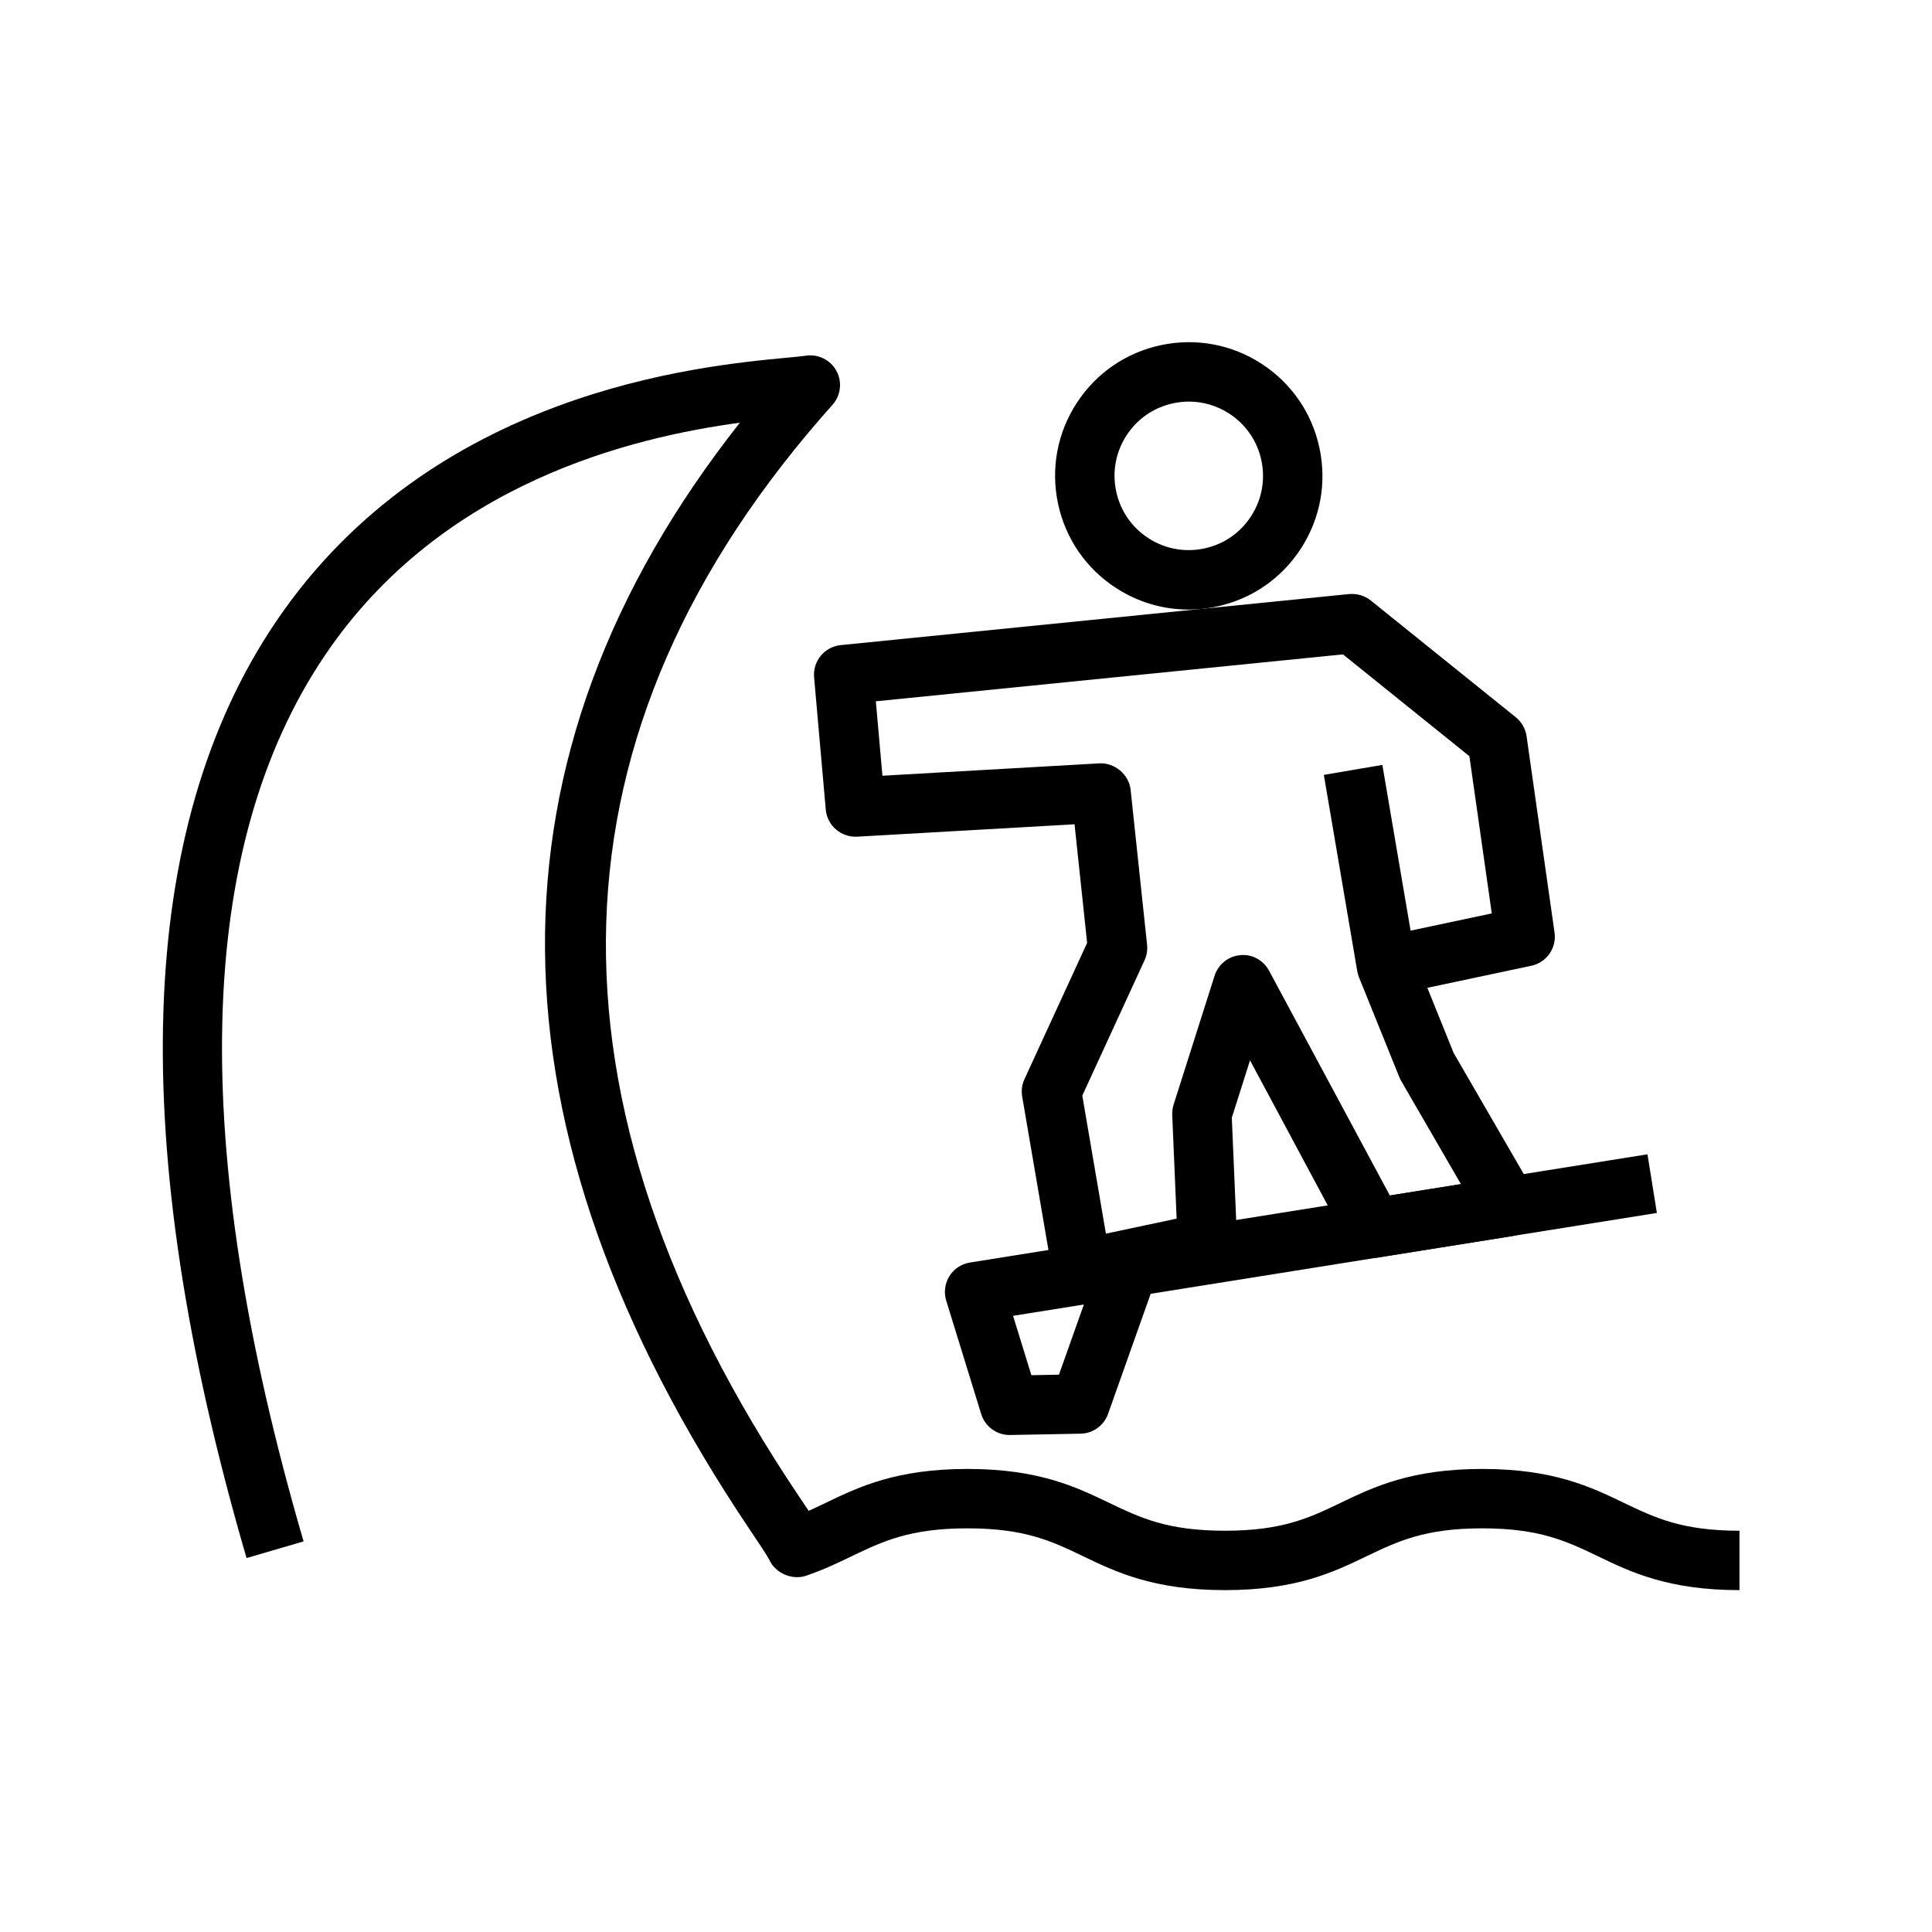
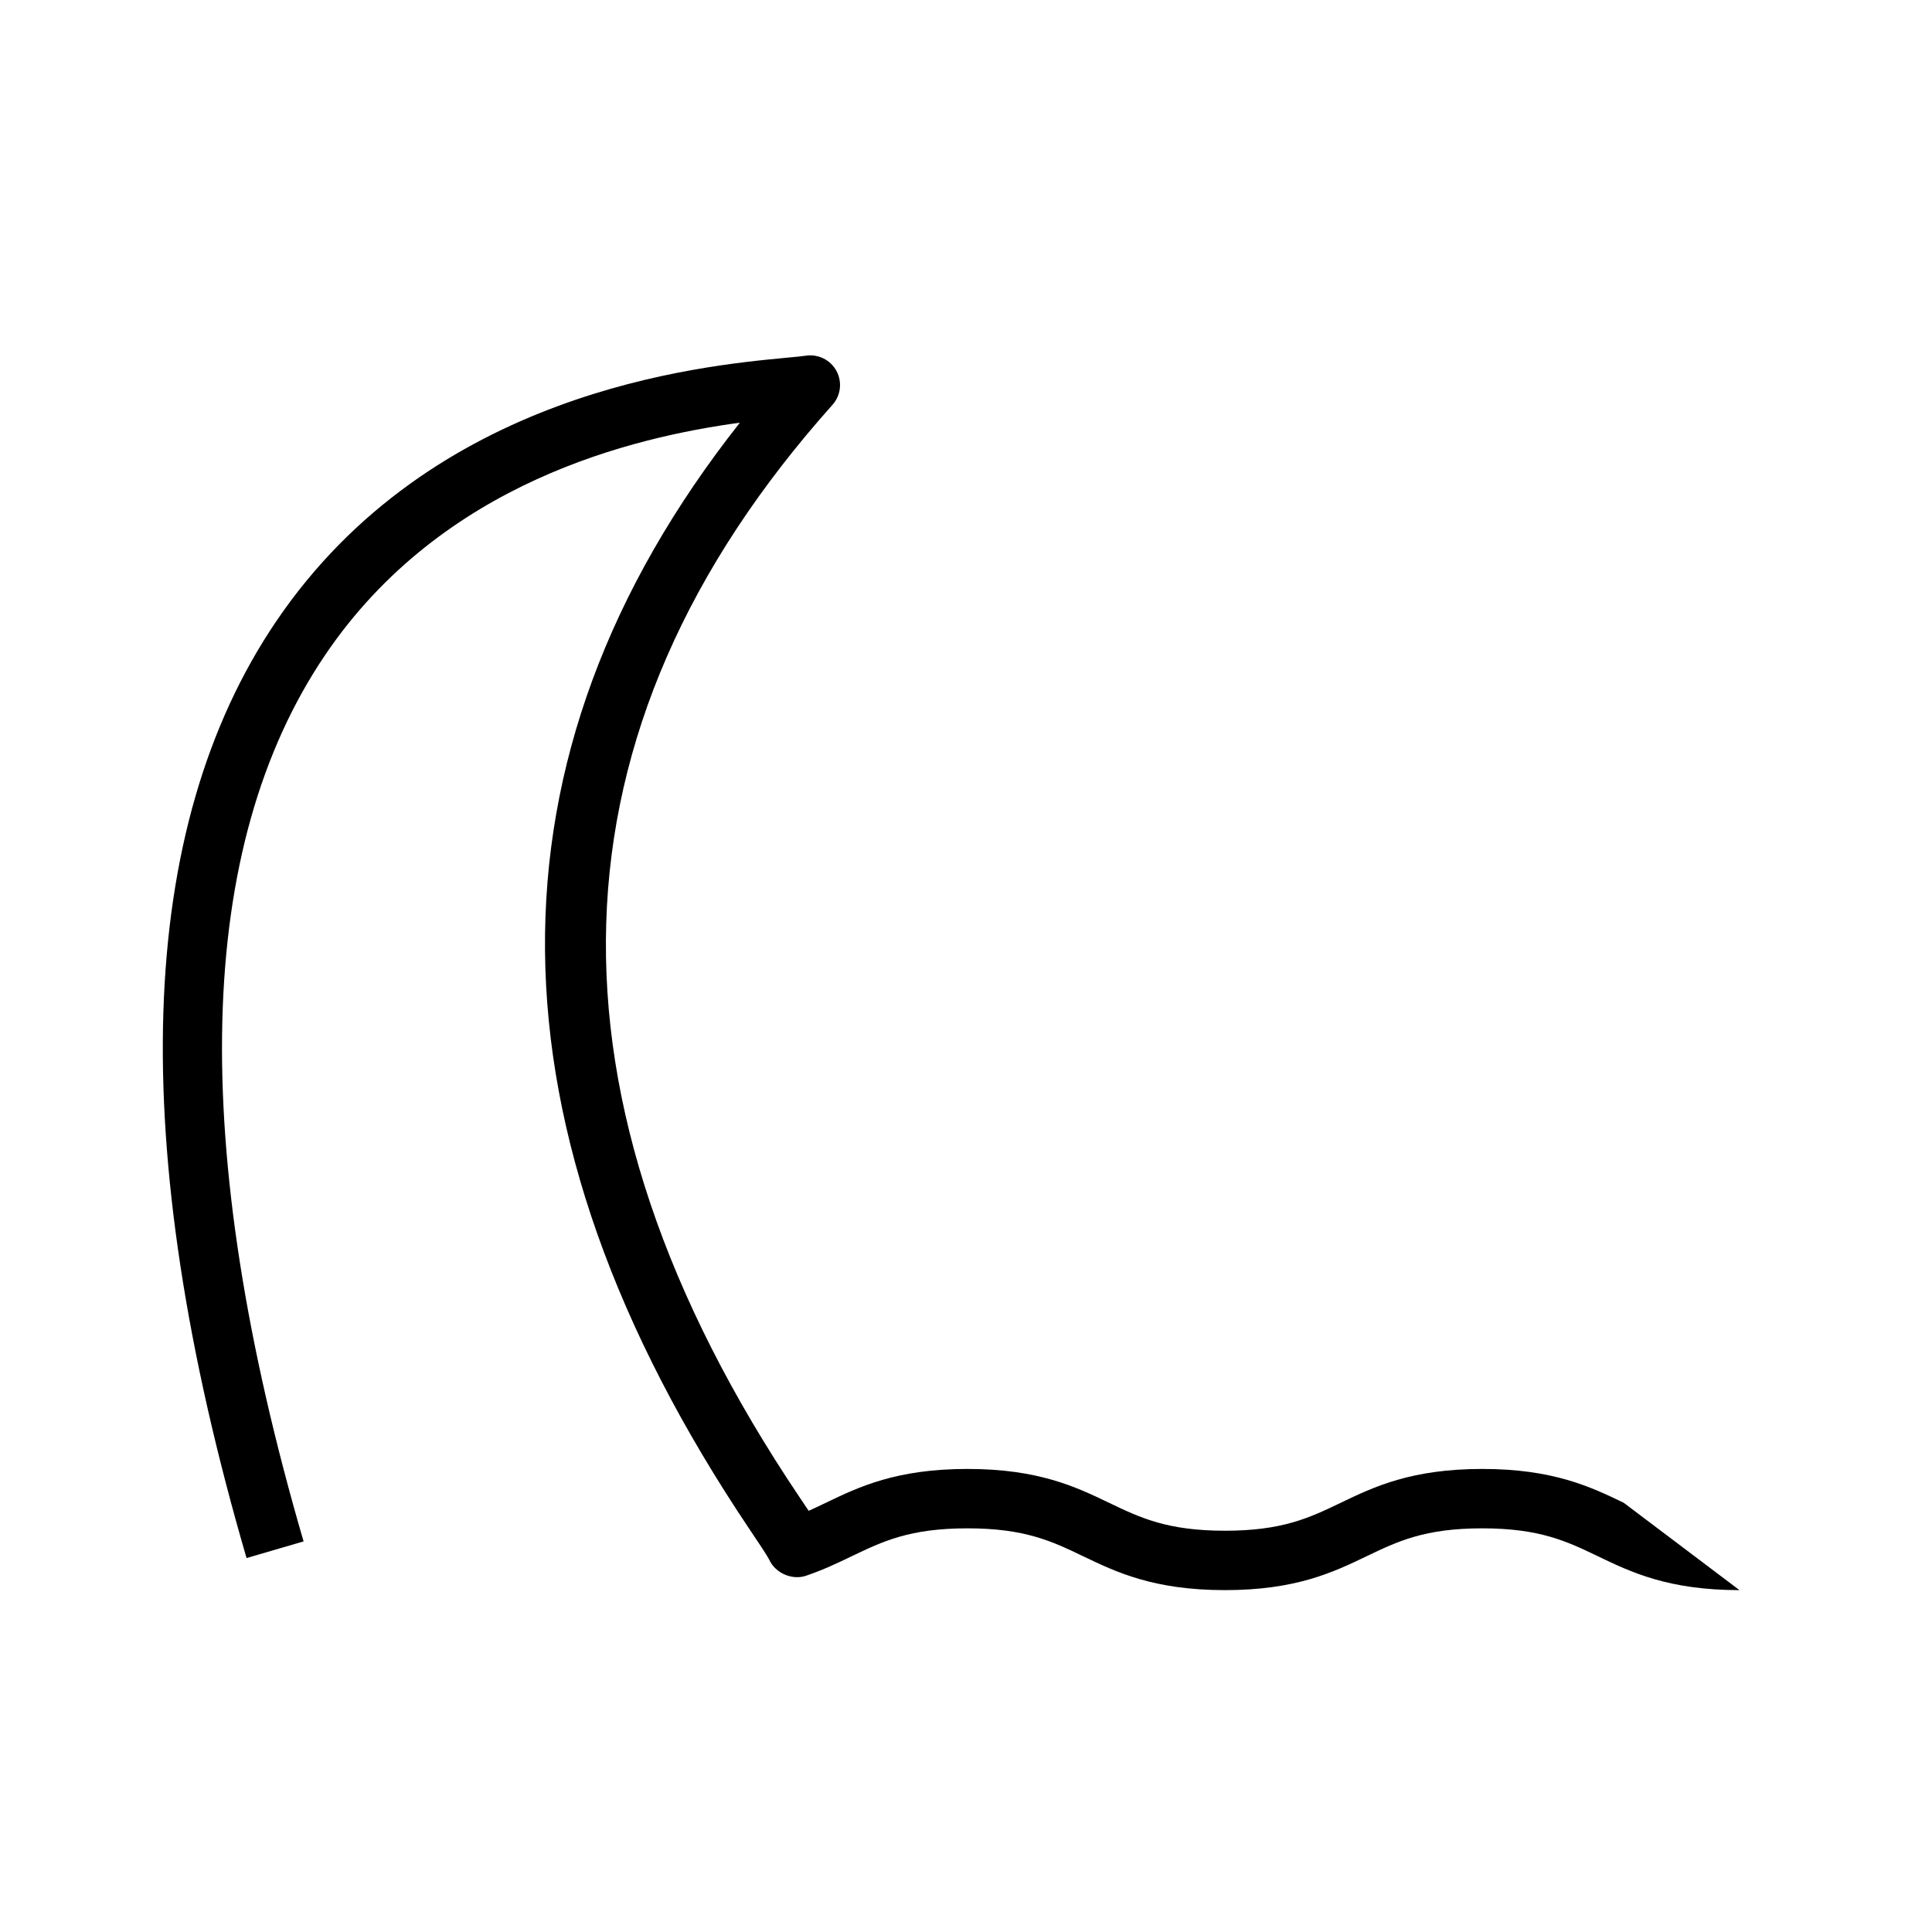
<svg xmlns="http://www.w3.org/2000/svg" fill="#000000" width="800px" height="800px" version="1.1" viewBox="144 144 512 512">
  <g>
-     <path d="m411.55 524.29c-3.453 0-6.504-2.246-7.523-5.551l-9.27-30.059c-0.672-2.184-0.363-4.543 0.84-6.481 1.207-1.938 3.191-3.25 5.441-3.613l179.56-28.684 2.492 15.543-134.15 21.426-11.293 31.828c-1.098 3.09-3.996 5.18-7.273 5.242l-18.68 0.348h-0.148zm0.922-31.586 4.852 15.738 7.312-0.137 6.598-18.598z" />
-     <path d="m458.96 305.54c-6.773 0-13.406-1.953-19.227-5.734-7.934-5.152-13.383-13.086-15.344-22.34s-0.207-18.727 4.949-26.66c5.152-7.934 13.094-13.383 22.348-15.344 9.234-1.953 18.711-0.215 26.652 4.949 7.934 5.152 13.383 13.094 15.344 22.348 1.961 9.25 0.207 18.719-4.949 26.652-5.152 7.934-13.094 13.383-22.348 15.344-2.465 0.523-4.957 0.785-7.426 0.785zm0.117-55.113c-1.367 0-2.754 0.145-4.121 0.438-5.144 1.082-9.555 4.113-12.414 8.52s-3.836 9.664-2.746 14.805v0.008c1.082 5.137 4.113 9.547 8.52 12.406 4.398 2.867 9.68 3.844 14.805 2.746 5.144-1.082 9.555-4.113 12.414-8.52s3.836-9.664 2.746-14.805c-1.082-5.144-4.113-9.555-8.52-12.414-3.227-2.098-6.918-3.184-10.684-3.184z" />
-     <path d="m430.7 488.2c-1.562 0-3.106-0.469-4.422-1.359-1.777-1.199-2.977-3.074-3.336-5.18l-8.051-47.055c-0.27-1.566-0.062-3.176 0.605-4.621l16.605-36.109-3.336-31.434-57.637 3.289c-4.203 0.199-7.914-2.93-8.289-7.164l-3.094-35.078c-0.379-4.297 2.766-8.094 7.055-8.527l134.74-13.531c2.066-0.168 4.113 0.406 5.719 1.699l38.438 30.949c1.555 1.254 2.574 3.051 2.859 5.027l7.414 52.023c0.586 4.098-2.106 7.949-6.156 8.809l-27.551 5.844 6.957 17.242 21.309 36.801c1.301 2.246 1.414 4.981 0.301 7.328-1.113 2.336-3.305 3.981-5.867 4.391l-35.695 5.699c-3.406 0.562-6.617-1.105-8.188-4.066l-25.809-48.176-4.828 15.199 1.395 32.73c0.16 3.844-2.469 7.242-6.234 8.043l-33.273 7.059c-0.539 0.113-1.082 0.168-1.629 0.168zm0.121-53.852 6.258 36.578 18.742-3.973-1.168-27.477c-0.039-0.922 0.086-1.844 0.359-2.723l10.863-34.172c0.961-3.012 3.621-5.16 6.766-5.449 3.082-0.375 6.148 1.309 7.656 4.082l32.027 59.602 18.836-3.012-15.844-27.367c-0.184-0.324-0.348-0.652-0.484-1l-10.68-26.43c-0.215-0.531-0.375-1.082-0.469-1.652l-8.855-52 15.512-2.644 7.481 43.918 21.516-4.566-5.934-41.668-33.504-26.977-123.79 12.434 1.742 19.727 57.504-3.281c3.922-0.223 7.832 2.852 8.273 7.027l4.359 41.043c0.152 1.406-0.086 2.828-0.676 4.121z" />
-     <path d="m604.98 565.4c-18.836 0-28.75-4.758-37.492-8.965-8.281-3.973-15.43-7.41-30.68-7.41-15.254 0-22.402 3.438-30.68 7.41-8.742 4.203-18.656 8.965-37.492 8.965-18.879 0-28.812-4.766-37.578-8.973-8.281-3.973-15.43-7.402-30.668-7.402-15.281 0-22.426 3.43-30.695 7.402-3.594 1.73-7.309 3.512-11.754 5.043-3.754 1.484-8.445-0.469-10.078-4.129-0.75-1.414-2.883-4.582-5.133-7.926-71.523-106.41-72.379-205.03-2.656-293.4-28.297 3.859-78.805 15.723-109.81 61.422-34.512 50.867-36.469 129.95-5.812 235.05l-15.113 4.414c-32.035-109.83-29.379-193.37 7.894-248.3 41.312-60.887 112-67.598 135.22-69.801 2.238-0.207 3.969-0.367 5.113-0.539 3.273-0.484 6.523 1.113 8.102 4.035 1.578 2.914 1.16 6.512-1.055 8.988-76.988 86.168-79.953 183.52-8.82 289.35 0.93 1.383 1.77 2.629 2.516 3.75 1.527-0.684 3.027-1.406 4.566-2.144 8.742-4.199 18.645-8.957 37.516-8.957 18.824 0 28.738 4.758 37.48 8.957 8.301 3.981 15.469 7.418 30.766 7.418 15.254 0 22.402-3.438 30.68-7.41 8.742-4.203 18.656-8.965 37.492-8.965s28.75 4.758 37.492 8.965c8.281 3.973 15.43 7.41 30.68 7.41z" />
+     <path d="m604.98 565.4c-18.836 0-28.75-4.758-37.492-8.965-8.281-3.973-15.43-7.41-30.68-7.41-15.254 0-22.402 3.438-30.68 7.41-8.742 4.203-18.656 8.965-37.492 8.965-18.879 0-28.812-4.766-37.578-8.973-8.281-3.973-15.43-7.402-30.668-7.402-15.281 0-22.426 3.43-30.695 7.402-3.594 1.73-7.309 3.512-11.754 5.043-3.754 1.484-8.445-0.469-10.078-4.129-0.75-1.414-2.883-4.582-5.133-7.926-71.523-106.41-72.379-205.03-2.656-293.4-28.297 3.859-78.805 15.723-109.81 61.422-34.512 50.867-36.469 129.95-5.812 235.05l-15.113 4.414c-32.035-109.83-29.379-193.37 7.894-248.3 41.312-60.887 112-67.598 135.22-69.801 2.238-0.207 3.969-0.367 5.113-0.539 3.273-0.484 6.523 1.113 8.102 4.035 1.578 2.914 1.16 6.512-1.055 8.988-76.988 86.168-79.953 183.52-8.82 289.35 0.93 1.383 1.77 2.629 2.516 3.75 1.527-0.684 3.027-1.406 4.566-2.144 8.742-4.199 18.645-8.957 37.516-8.957 18.824 0 28.738 4.758 37.48 8.957 8.301 3.981 15.469 7.418 30.766 7.418 15.254 0 22.402-3.438 30.68-7.41 8.742-4.203 18.656-8.965 37.492-8.965s28.75 4.758 37.492 8.965z" />
  </g>
</svg>